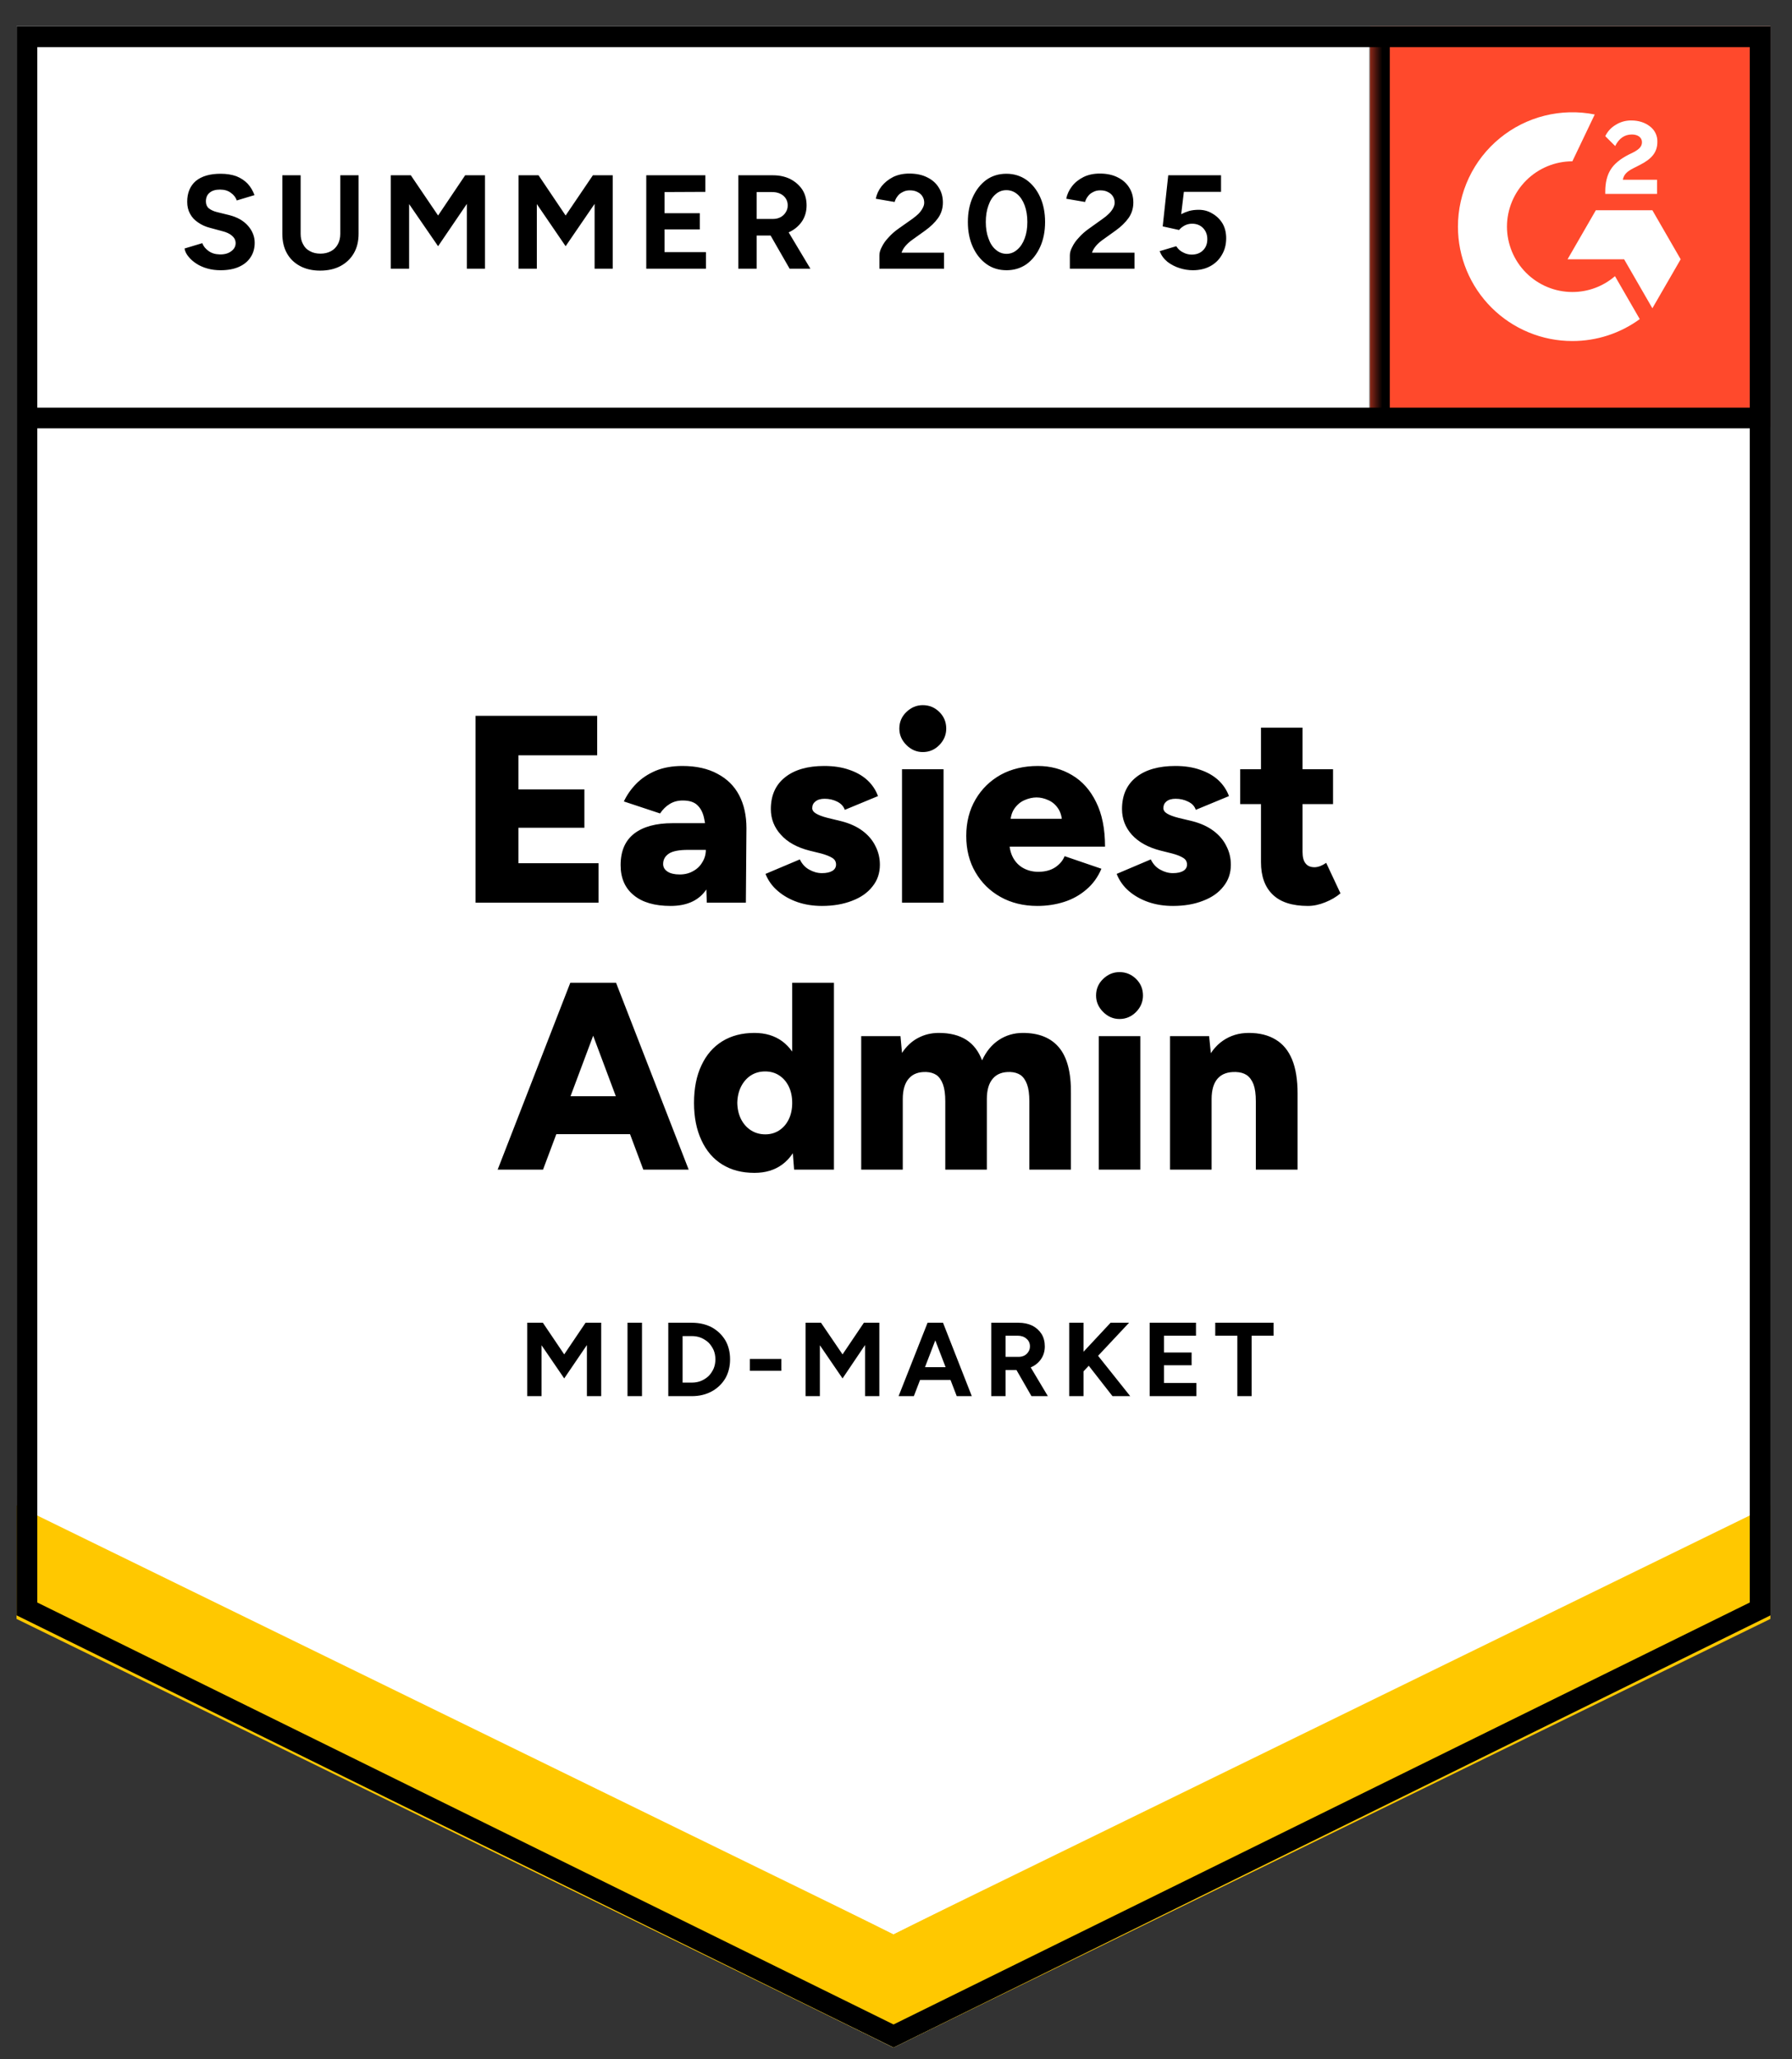
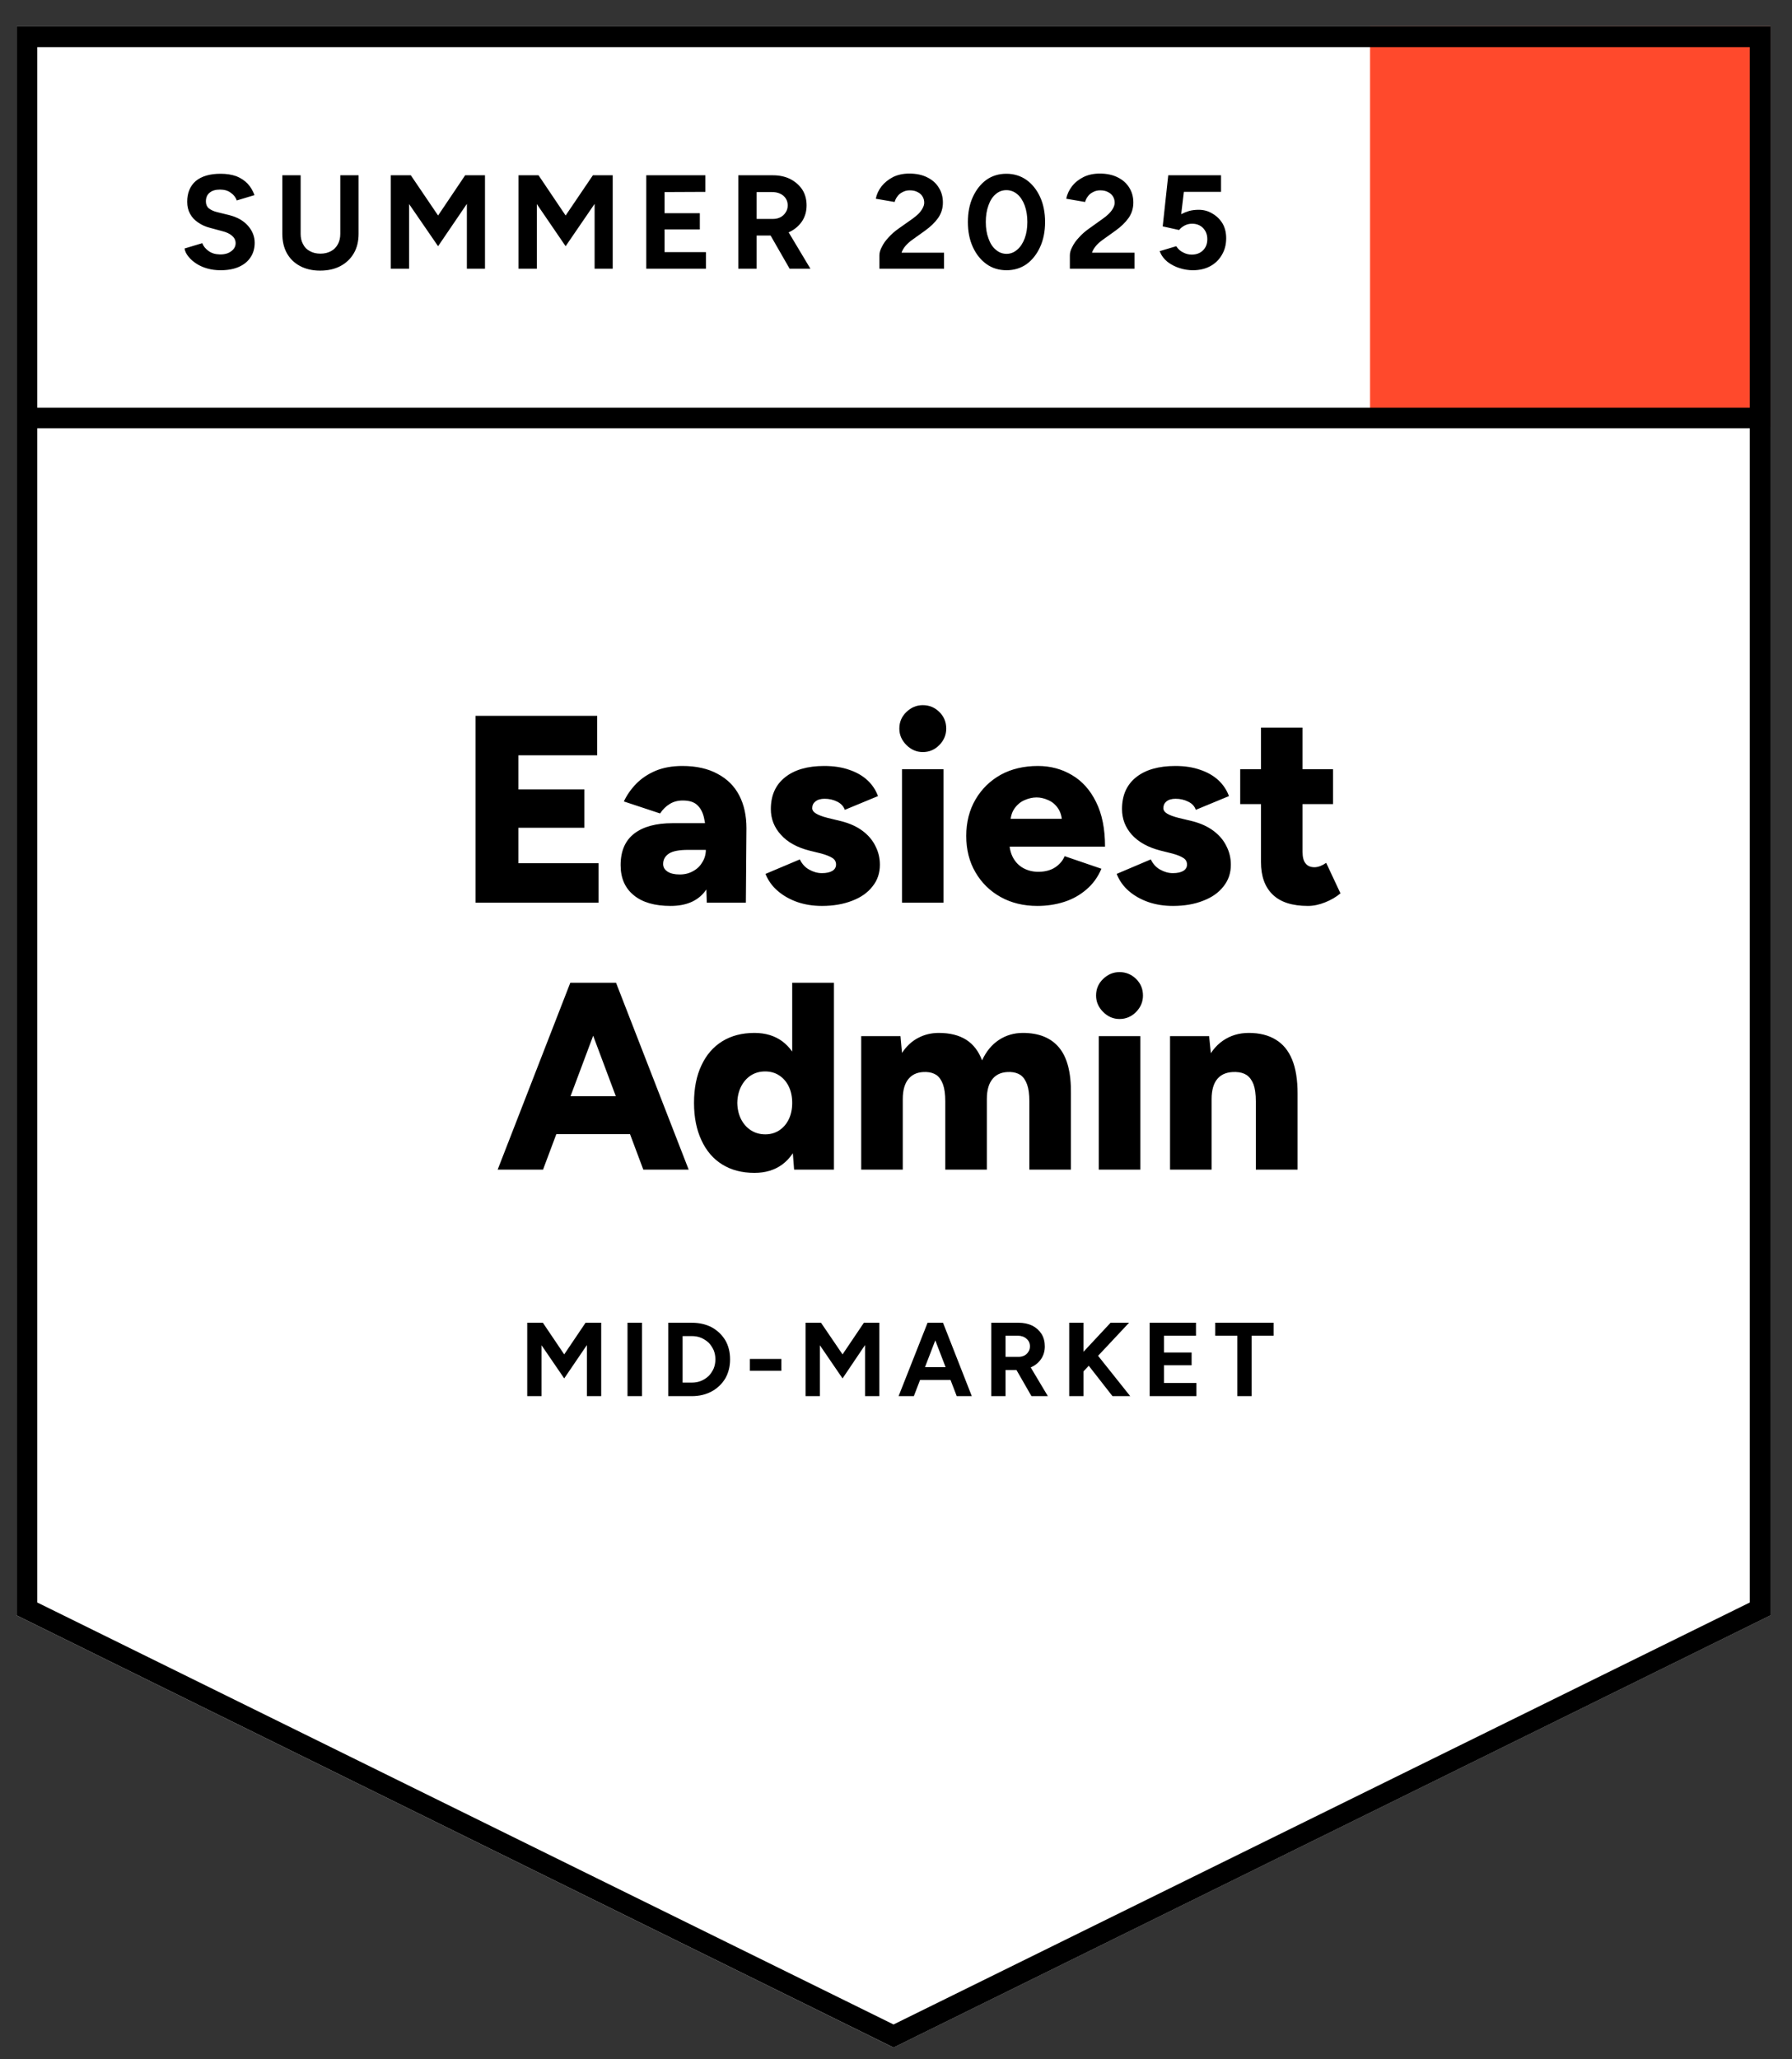
<svg xmlns="http://www.w3.org/2000/svg" width="94" height="108" viewBox="0 0 94 108" fill="none">
  <rect x="0" y="0" width="94" height="108" fill="#333333" stroke="none" />
  <g clip-path="url(#clip0_2236_21265)">
-     <path d="M0.867 84.72L46.867 107.386L92.867 84.72V1.386H0.867V84.72Z" fill="white" />
    <path d="M0.867 84.72L46.867 107.386L92.867 84.72V1.386H0.867V84.72Z" fill="white" />
    <path d="M11.57 14.173C11.323 14.173 11.093 14.143 10.88 14.083C10.666 14.023 10.476 13.94 10.31 13.833C10.136 13.72 9.996 13.597 9.89 13.463C9.776 13.33 9.706 13.187 9.68 13.033L10.61 12.753C10.67 12.913 10.78 13.05 10.94 13.163C11.093 13.277 11.286 13.337 11.52 13.343C11.766 13.35 11.966 13.297 12.12 13.183C12.28 13.07 12.36 12.927 12.36 12.753C12.36 12.6 12.296 12.47 12.17 12.363C12.05 12.257 11.88 12.177 11.66 12.123L11.03 11.953C10.79 11.893 10.58 11.8 10.4 11.673C10.213 11.553 10.07 11.4 9.97 11.213C9.87 11.033 9.82 10.823 9.82 10.583C9.82 10.117 9.97 9.753 10.27 9.493C10.576 9.24 11.01 9.113 11.57 9.113C11.883 9.113 12.16 9.157 12.4 9.243C12.633 9.337 12.83 9.467 12.99 9.633C13.143 9.8 13.263 10 13.35 10.233L12.42 10.513C12.366 10.353 12.263 10.22 12.11 10.113C11.963 10 11.773 9.943 11.54 9.943C11.306 9.943 11.126 9.997 11 10.103C10.866 10.21 10.8 10.363 10.8 10.563C10.8 10.717 10.85 10.837 10.95 10.923C11.056 11.01 11.2 11.077 11.38 11.123L12.03 11.283C12.45 11.39 12.776 11.577 13.01 11.843C13.243 12.11 13.36 12.407 13.36 12.733C13.36 13.02 13.29 13.27 13.15 13.483C13.01 13.703 12.806 13.873 12.54 13.993C12.273 14.113 11.95 14.173 11.57 14.173ZM16.79 14.193C16.39 14.193 16.04 14.113 15.74 13.953C15.44 13.793 15.21 13.57 15.05 13.283C14.89 12.997 14.81 12.657 14.81 12.263V9.193H15.77V12.263C15.77 12.477 15.813 12.66 15.9 12.813C15.98 12.973 16.1 13.093 16.26 13.173C16.413 13.26 16.596 13.303 16.81 13.303C17.016 13.303 17.2 13.26 17.36 13.173C17.513 13.093 17.633 12.973 17.72 12.813C17.806 12.66 17.85 12.477 17.85 12.263V9.193H18.81V12.263C18.81 12.657 18.726 12.997 18.56 13.283C18.393 13.57 18.16 13.793 17.86 13.953C17.56 14.113 17.203 14.193 16.79 14.193ZM20.5 14.093V9.193H21.55L22.98 11.303L24.4 9.193H25.44V14.093H24.49V10.693L22.98 12.913L21.46 10.703V14.093H20.5ZM27.2 14.093V9.193H28.25L29.67 11.303L31.1 9.193H32.14V14.093H31.19V10.693L29.67 12.913L28.16 10.703V14.093H27.2ZM33.9 14.093V9.193H37V10.063L34.86 10.073V11.183H36.71V12.033H34.86V13.223H37.03V14.093H33.9ZM38.73 14.093V9.193H40.55C40.89 9.193 41.193 9.26 41.46 9.393C41.726 9.533 41.936 9.72 42.09 9.953C42.236 10.187 42.31 10.46 42.31 10.773C42.31 11.08 42.233 11.353 42.08 11.593C41.92 11.833 41.706 12.02 41.44 12.153C41.166 12.287 40.856 12.353 40.51 12.353H39.69V14.093H38.73ZM41.42 14.093L40.29 12.123L41.02 11.603L42.51 14.093H41.42ZM39.69 11.483H40.55C40.696 11.483 40.826 11.453 40.94 11.393C41.053 11.333 41.143 11.25 41.21 11.143C41.283 11.037 41.32 10.913 41.32 10.773C41.32 10.567 41.243 10.397 41.09 10.263C40.936 10.137 40.74 10.073 40.5 10.073H39.69V11.483ZM46.13 14.093V13.383C46.13 13.25 46.173 13.103 46.26 12.943C46.34 12.777 46.456 12.613 46.61 12.453C46.756 12.287 46.93 12.133 47.13 11.993L47.88 11.463C47.98 11.39 48.076 11.31 48.17 11.223C48.256 11.137 48.33 11.04 48.39 10.933C48.45 10.827 48.48 10.727 48.48 10.633C48.48 10.507 48.45 10.397 48.39 10.303C48.33 10.203 48.243 10.127 48.13 10.073C48.023 10.013 47.886 9.983 47.72 9.983C47.58 9.983 47.456 10.013 47.35 10.073C47.236 10.127 47.146 10.2 47.08 10.293C47.006 10.387 46.956 10.487 46.93 10.593L45.94 10.423C45.986 10.19 46.086 9.973 46.24 9.773C46.4 9.573 46.603 9.41 46.85 9.283C47.096 9.163 47.38 9.103 47.7 9.103C48.066 9.103 48.38 9.17 48.64 9.303C48.9 9.43 49.1 9.607 49.24 9.833C49.386 10.06 49.46 10.323 49.46 10.623C49.46 10.923 49.376 11.193 49.21 11.433C49.043 11.667 48.816 11.887 48.53 12.093L47.86 12.573C47.726 12.667 47.61 12.77 47.51 12.883C47.41 12.997 47.336 13.12 47.29 13.253H49.52V14.093H46.13ZM52.8 14.173C52.4 14.173 52.05 14.067 51.75 13.853C51.443 13.633 51.203 13.333 51.03 12.953C50.856 12.573 50.77 12.137 50.77 11.643C50.77 11.15 50.856 10.713 51.03 10.333C51.203 9.953 51.44 9.653 51.74 9.433C52.04 9.22 52.39 9.113 52.79 9.113C53.183 9.113 53.533 9.22 53.84 9.433C54.146 9.653 54.386 9.953 54.56 10.333C54.733 10.713 54.82 11.15 54.82 11.643C54.82 12.137 54.733 12.573 54.56 12.953C54.386 13.333 54.15 13.633 53.85 13.853C53.543 14.067 53.193 14.173 52.8 14.173ZM52.8 13.313C53.006 13.313 53.193 13.24 53.36 13.093C53.526 12.953 53.656 12.757 53.75 12.503C53.843 12.257 53.89 11.97 53.89 11.643C53.89 11.317 53.843 11.027 53.75 10.773C53.656 10.52 53.526 10.323 53.36 10.183C53.193 10.043 53.003 9.973 52.79 9.973C52.576 9.973 52.39 10.043 52.23 10.183C52.063 10.323 51.936 10.52 51.85 10.773C51.756 11.027 51.71 11.317 51.71 11.643C51.71 11.97 51.756 12.257 51.85 12.503C51.936 12.757 52.063 12.953 52.23 13.093C52.396 13.24 52.586 13.313 52.8 13.313ZM56.12 14.093V13.383C56.12 13.25 56.163 13.103 56.25 12.943C56.33 12.777 56.446 12.613 56.6 12.453C56.746 12.287 56.92 12.133 57.12 11.993L57.86 11.463C57.966 11.39 58.063 11.31 58.15 11.223C58.243 11.137 58.32 11.04 58.38 10.933C58.44 10.827 58.47 10.727 58.47 10.633C58.47 10.507 58.44 10.397 58.38 10.303C58.32 10.203 58.233 10.127 58.12 10.073C58.013 10.013 57.876 9.983 57.71 9.983C57.57 9.983 57.446 10.013 57.34 10.073C57.226 10.127 57.136 10.2 57.07 10.293C56.996 10.387 56.946 10.487 56.92 10.593L55.93 10.423C55.976 10.19 56.076 9.973 56.23 9.773C56.383 9.573 56.586 9.41 56.84 9.283C57.086 9.163 57.37 9.103 57.69 9.103C58.056 9.103 58.37 9.17 58.63 9.303C58.89 9.43 59.09 9.607 59.23 9.833C59.376 10.06 59.45 10.323 59.45 10.623C59.45 10.923 59.366 11.193 59.2 11.433C59.033 11.667 58.806 11.887 58.52 12.093L57.85 12.573C57.716 12.667 57.6 12.77 57.5 12.883C57.4 12.997 57.326 13.12 57.28 13.253H59.51V14.093H56.12ZM62.57 14.173C62.343 14.173 62.113 14.137 61.88 14.063C61.646 13.99 61.433 13.88 61.24 13.733C61.053 13.58 60.916 13.393 60.83 13.173L61.7 12.913C61.8 13.067 61.923 13.177 62.07 13.243C62.21 13.317 62.356 13.353 62.51 13.353C62.756 13.353 62.953 13.28 63.1 13.133C63.253 12.987 63.33 12.79 63.33 12.543C63.33 12.31 63.256 12.117 63.11 11.963C62.963 11.81 62.77 11.733 62.53 11.733C62.383 11.733 62.25 11.767 62.13 11.833C62.01 11.9 61.916 11.977 61.85 12.063L60.99 11.873L61.28 9.193H64.05V10.063H62.1L61.96 11.233C62.086 11.167 62.226 11.11 62.38 11.063C62.533 11.023 62.7 11.003 62.88 11.003C63.146 11.003 63.386 11.07 63.6 11.203C63.82 11.33 63.996 11.503 64.13 11.723C64.256 11.943 64.32 12.2 64.32 12.493C64.32 12.827 64.243 13.12 64.09 13.373C63.943 13.627 63.74 13.823 63.48 13.963C63.22 14.103 62.916 14.173 62.57 14.173Z" fill="black" />
    <path d="M24.945 47.343V37.543H31.325V39.613H27.195V41.403H30.655V43.413H27.195V45.273H31.395V47.343H24.945ZM37.075 47.343L37.025 45.833V43.853C37.025 43.48 36.992 43.153 36.925 42.873C36.859 42.593 36.742 42.377 36.575 42.223C36.409 42.063 36.155 41.983 35.815 41.983C35.555 41.983 35.329 42.043 35.135 42.163C34.935 42.283 34.765 42.45 34.625 42.663L32.725 42.033C32.885 41.693 33.102 41.383 33.375 41.103C33.649 40.823 33.989 40.596 34.395 40.423C34.795 40.257 35.262 40.173 35.795 40.173C36.522 40.173 37.135 40.31 37.635 40.583C38.142 40.85 38.522 41.227 38.775 41.713C39.029 42.2 39.155 42.773 39.155 43.433L39.125 47.343H37.075ZM35.175 47.513C34.342 47.513 33.699 47.327 33.245 46.953C32.785 46.58 32.555 46.053 32.555 45.373C32.555 44.633 32.795 44.08 33.275 43.713C33.749 43.353 34.415 43.173 35.275 43.173H37.195V44.573H36.095C35.629 44.573 35.295 44.636 35.095 44.763C34.889 44.897 34.785 45.08 34.785 45.313C34.785 45.48 34.862 45.613 35.015 45.713C35.169 45.813 35.382 45.863 35.655 45.863C35.922 45.863 36.159 45.803 36.365 45.683C36.572 45.57 36.732 45.413 36.845 45.213C36.965 45.02 37.025 44.806 37.025 44.573H37.565C37.565 45.507 37.372 46.23 36.985 46.743C36.592 47.257 35.989 47.513 35.175 47.513ZM43.115 47.513C42.655 47.513 42.229 47.447 41.835 47.313C41.435 47.173 41.092 46.98 40.805 46.733C40.512 46.486 40.295 46.187 40.155 45.833L41.955 45.073C42.075 45.32 42.242 45.5 42.455 45.613C42.669 45.733 42.889 45.793 43.115 45.793C43.349 45.793 43.532 45.753 43.665 45.673C43.792 45.593 43.855 45.483 43.855 45.343C43.855 45.19 43.789 45.073 43.655 44.993C43.515 44.907 43.322 44.83 43.075 44.763L42.465 44.613C41.812 44.447 41.312 44.17 40.965 43.783C40.612 43.397 40.435 42.947 40.435 42.433C40.435 41.713 40.685 41.157 41.185 40.763C41.679 40.37 42.362 40.173 43.235 40.173C43.735 40.173 44.172 40.24 44.545 40.373C44.925 40.5 45.245 40.683 45.505 40.923C45.759 41.163 45.942 41.44 46.055 41.753L44.315 42.473C44.249 42.286 44.115 42.143 43.915 42.043C43.715 41.943 43.495 41.893 43.255 41.893C43.049 41.893 42.889 41.94 42.775 42.033C42.662 42.12 42.605 42.236 42.605 42.383C42.605 42.496 42.675 42.593 42.815 42.673C42.949 42.753 43.145 42.827 43.405 42.893L44.145 43.073C44.585 43.187 44.955 43.356 45.255 43.583C45.555 43.81 45.779 44.077 45.925 44.383C46.079 44.683 46.155 45.007 46.155 45.353C46.155 45.793 46.025 46.173 45.765 46.493C45.512 46.82 45.155 47.07 44.695 47.243C44.235 47.423 43.709 47.513 43.115 47.513ZM47.315 47.343V40.343H49.495V47.343H47.315ZM48.405 39.443C48.079 39.443 47.792 39.32 47.545 39.073C47.299 38.827 47.175 38.54 47.175 38.213C47.175 37.867 47.299 37.577 47.545 37.343C47.792 37.103 48.079 36.983 48.405 36.983C48.745 36.983 49.035 37.103 49.275 37.343C49.515 37.577 49.635 37.867 49.635 38.213C49.635 38.54 49.515 38.827 49.275 39.073C49.035 39.32 48.745 39.443 48.405 39.443ZM54.415 47.513C53.689 47.513 53.045 47.356 52.485 47.043C51.925 46.73 51.485 46.297 51.165 45.743C50.845 45.197 50.685 44.563 50.685 43.843C50.685 43.117 50.849 42.477 51.175 41.923C51.495 41.377 51.935 40.947 52.495 40.633C53.055 40.327 53.705 40.173 54.445 40.173C55.105 40.173 55.702 40.333 56.235 40.653C56.769 40.967 57.189 41.437 57.495 42.063C57.809 42.69 57.965 43.47 57.965 44.403H52.705L52.945 44.133C52.945 44.453 53.009 44.733 53.135 44.973C53.269 45.22 53.452 45.407 53.685 45.533C53.919 45.66 54.179 45.723 54.465 45.723C54.812 45.723 55.105 45.647 55.345 45.493C55.585 45.333 55.752 45.136 55.845 44.903L57.775 45.563C57.589 46.003 57.325 46.367 56.985 46.653C56.645 46.947 56.255 47.163 55.815 47.303C55.375 47.443 54.909 47.513 54.415 47.513ZM52.995 43.223L52.775 42.943H55.915L55.715 43.223C55.715 42.883 55.645 42.61 55.505 42.403C55.365 42.197 55.192 42.05 54.985 41.963C54.779 41.87 54.575 41.823 54.375 41.823C54.169 41.823 53.959 41.87 53.745 41.963C53.539 42.05 53.362 42.197 53.215 42.403C53.069 42.61 52.995 42.883 52.995 43.223ZM61.525 47.513C61.065 47.513 60.639 47.447 60.245 47.313C59.845 47.173 59.502 46.98 59.215 46.733C58.929 46.486 58.715 46.187 58.575 45.833L60.365 45.073C60.485 45.32 60.652 45.5 60.865 45.613C61.079 45.733 61.299 45.793 61.525 45.793C61.759 45.793 61.942 45.753 62.075 45.673C62.202 45.593 62.265 45.483 62.265 45.343C62.265 45.19 62.199 45.073 62.065 44.993C61.932 44.907 61.739 44.83 61.485 44.763L60.885 44.613C60.232 44.447 59.729 44.17 59.375 43.783C59.029 43.397 58.855 42.947 58.855 42.433C58.855 41.713 59.102 41.157 59.595 40.763C60.089 40.37 60.775 40.173 61.655 40.173C62.149 40.173 62.582 40.24 62.955 40.373C63.335 40.5 63.655 40.683 63.915 40.923C64.169 41.163 64.352 41.44 64.465 41.753L62.725 42.473C62.665 42.286 62.532 42.143 62.325 42.043C62.125 41.943 61.905 41.893 61.665 41.893C61.459 41.893 61.299 41.94 61.185 42.033C61.079 42.12 61.025 42.236 61.025 42.383C61.025 42.496 61.092 42.593 61.225 42.673C61.359 42.753 61.555 42.827 61.815 42.893L62.565 43.073C62.999 43.187 63.365 43.356 63.665 43.583C63.965 43.81 64.189 44.077 64.335 44.383C64.489 44.683 64.565 45.007 64.565 45.353C64.565 45.793 64.435 46.173 64.175 46.493C63.922 46.82 63.565 47.07 63.105 47.243C62.652 47.423 62.125 47.513 61.525 47.513ZM68.605 47.513C67.779 47.513 67.162 47.313 66.755 46.913C66.349 46.52 66.145 45.953 66.145 45.213V38.163H68.325V44.673C68.325 44.953 68.379 45.157 68.485 45.283C68.585 45.416 68.742 45.483 68.955 45.483C69.042 45.483 69.142 45.463 69.255 45.423C69.369 45.377 69.472 45.32 69.565 45.253L70.315 46.853C70.095 47.04 69.829 47.197 69.515 47.323C69.202 47.45 68.899 47.513 68.605 47.513ZM65.055 42.173V40.343H69.925V42.173H65.055ZM33.745 61.343L30.075 51.543H32.315L36.125 61.343H33.745ZM26.105 61.343L29.915 51.543H32.155L28.485 61.343H26.105ZM27.895 59.483V57.493H34.345V59.483H27.895ZM41.655 61.343L41.555 60.043V51.543H43.745V61.343H41.655ZM39.575 61.513C38.922 61.513 38.359 61.367 37.885 61.073C37.412 60.78 37.049 60.356 36.795 59.803C36.535 59.25 36.405 58.596 36.405 57.843C36.405 57.077 36.535 56.42 36.795 55.873C37.049 55.327 37.412 54.907 37.885 54.613C38.359 54.32 38.922 54.173 39.575 54.173C40.149 54.173 40.635 54.32 41.035 54.613C41.429 54.907 41.725 55.327 41.925 55.873C42.119 56.42 42.215 57.077 42.215 57.843C42.215 58.596 42.119 59.25 41.925 59.803C41.725 60.356 41.429 60.78 41.035 61.073C40.635 61.367 40.149 61.513 39.575 61.513ZM40.145 59.493C40.419 59.493 40.662 59.423 40.875 59.283C41.089 59.143 41.255 58.95 41.375 58.703C41.495 58.456 41.555 58.17 41.555 57.843C41.555 57.517 41.495 57.23 41.375 56.983C41.255 56.736 41.089 56.543 40.875 56.403C40.662 56.263 40.415 56.193 40.135 56.193C39.855 56.193 39.605 56.263 39.385 56.403C39.172 56.543 39.002 56.736 38.875 56.983C38.749 57.23 38.682 57.517 38.675 57.843C38.682 58.17 38.749 58.456 38.875 58.703C39.002 58.95 39.175 59.143 39.395 59.283C39.615 59.423 39.865 59.493 40.145 59.493ZM45.175 61.343V54.343H47.235L47.315 55.223C47.542 54.877 47.819 54.617 48.145 54.443C48.479 54.263 48.845 54.173 49.245 54.173C49.825 54.173 50.305 54.293 50.685 54.533C51.059 54.773 51.335 55.133 51.515 55.613C51.729 55.147 52.022 54.79 52.395 54.543C52.769 54.297 53.189 54.173 53.655 54.173C54.495 54.173 55.129 54.43 55.555 54.943C55.982 55.456 56.189 56.257 56.175 57.343V61.343H53.995V57.763C53.995 57.39 53.955 57.093 53.875 56.873C53.795 56.653 53.682 56.49 53.535 56.383C53.382 56.283 53.202 56.23 52.995 56.223C52.595 56.21 52.292 56.323 52.085 56.563C51.872 56.803 51.765 57.163 51.765 57.643V61.343H49.585V57.763C49.585 57.39 49.545 57.093 49.465 56.873C49.385 56.653 49.272 56.49 49.125 56.383C48.972 56.283 48.792 56.23 48.585 56.223C48.185 56.21 47.882 56.323 47.675 56.563C47.462 56.803 47.355 57.163 47.355 57.643V61.343H45.175ZM57.635 61.343V54.343H59.815V61.343H57.635ZM58.725 53.443C58.399 53.443 58.112 53.32 57.865 53.073C57.619 52.827 57.495 52.54 57.495 52.213C57.495 51.867 57.619 51.577 57.865 51.343C58.112 51.103 58.399 50.983 58.725 50.983C59.059 50.983 59.349 51.103 59.595 51.343C59.835 51.577 59.955 51.867 59.955 52.213C59.955 52.54 59.835 52.827 59.595 53.073C59.349 53.32 59.059 53.443 58.725 53.443ZM61.375 61.343V54.343H63.425L63.555 55.633V61.343H61.375ZM65.875 61.343V57.763H68.065V61.343H65.875ZM65.875 57.763C65.875 57.39 65.835 57.093 65.755 56.873C65.669 56.653 65.549 56.49 65.395 56.383C65.242 56.283 65.052 56.23 64.825 56.223C64.405 56.21 64.089 56.323 63.875 56.563C63.662 56.803 63.555 57.163 63.555 57.643H62.895C62.895 56.91 63.009 56.283 63.235 55.763C63.455 55.243 63.759 54.85 64.145 54.583C64.539 54.31 64.992 54.173 65.505 54.173C66.065 54.173 66.535 54.29 66.915 54.523C67.295 54.75 67.582 55.096 67.775 55.563C67.969 56.03 68.065 56.627 68.065 57.353V57.763H65.875Z" fill="black" />
    <path d="M27.656 73.223V69.373H28.476L29.596 71.033L30.716 69.373H31.536V73.223H30.786V70.543L29.596 72.293L28.406 70.553V73.223H27.656ZM32.916 73.223V69.373H33.676V73.223H32.916ZM35.056 73.223V69.373H36.286C36.68 69.373 37.03 69.453 37.336 69.613C37.636 69.78 37.873 70.007 38.046 70.293C38.213 70.58 38.296 70.913 38.296 71.293C38.296 71.667 38.213 72 38.046 72.293C37.873 72.58 37.636 72.807 37.336 72.973C37.03 73.14 36.68 73.223 36.286 73.223H35.056ZM35.806 72.513H36.286C36.466 72.513 36.63 72.483 36.776 72.423C36.93 72.357 37.063 72.27 37.176 72.163C37.283 72.05 37.37 71.92 37.436 71.773C37.496 71.627 37.526 71.467 37.526 71.293C37.526 71.12 37.496 70.96 37.436 70.813C37.37 70.667 37.283 70.537 37.176 70.423C37.063 70.317 36.93 70.23 36.776 70.163C36.63 70.103 36.466 70.073 36.286 70.073H35.806V72.513ZM39.336 71.893V71.273H40.986V71.893H39.336ZM42.256 73.223V69.373H43.066L44.196 71.033L45.316 69.373H46.126V73.223H45.376V70.543L44.196 72.293L43.006 70.553V73.223H42.256ZM50.186 73.223L48.706 69.373H49.466L50.976 73.223H50.186ZM47.136 73.223L48.656 69.373H49.416L47.936 73.223H47.136ZM47.856 72.373V71.703H50.266V72.373H47.856ZM51.996 73.223V69.373H53.426C53.693 69.373 53.933 69.423 54.146 69.523C54.353 69.63 54.516 69.777 54.636 69.963C54.75 70.15 54.806 70.367 54.806 70.613C54.806 70.853 54.746 71.067 54.626 71.253C54.5 71.447 54.33 71.593 54.116 71.693C53.91 71.8 53.67 71.853 53.396 71.853H52.746V73.223H51.996ZM54.106 73.223L53.216 71.673L53.796 71.263L54.966 73.223H54.106ZM52.746 71.163H53.426C53.54 71.163 53.643 71.14 53.736 71.093C53.823 71.047 53.893 70.98 53.946 70.893C54 70.813 54.026 70.72 54.026 70.613C54.026 70.447 53.966 70.313 53.846 70.213C53.726 70.107 53.573 70.053 53.386 70.053H52.746V71.163ZM56.536 72.243L56.456 71.303L58.256 69.373H59.226L56.536 72.243ZM56.086 73.223V69.373H56.836V73.223H56.086ZM58.356 73.223L56.826 71.263L57.366 70.813L59.286 73.223H58.356ZM60.306 73.223V69.373H62.736V70.053H61.056V70.933H62.506V71.603H61.056V72.533H62.756V73.223H60.306ZM64.906 73.223V70.053H63.746V69.373H66.806V70.053H65.656V73.223H64.906Z" fill="black" />
    <path d="M71.867 1.386H92.867V22.386H71.867V1.386Z" fill="#FF492C" />
    <mask id="mask0_2236_21265" style="mask-type:luminance" maskUnits="userSpaceOnUse" x="71" y="1" width="22" height="22">
-       <path d="M71.867 1.386H92.867V22.386H71.867V1.386Z" fill="white" />
-     </mask>
+       </mask>
    <g mask="url(#mask0_2236_21265)">
      <path fill-rule="evenodd" clip-rule="evenodd" d="M86.921 9.428H85.127C85.176 9.147 85.349 8.99 85.701 8.812L86.032 8.644C86.623 8.341 86.938 8 86.938 7.444C86.944 7.283 86.91 7.123 86.839 6.979C86.767 6.834 86.662 6.71 86.531 6.616C86.265 6.416 85.94 6.318 85.566 6.318C85.276 6.315 84.991 6.396 84.747 6.551C84.512 6.69 84.323 6.895 84.205 7.141L84.725 7.66C84.926 7.254 85.219 7.054 85.604 7.054C85.929 7.054 86.13 7.222 86.13 7.454C86.13 7.649 86.032 7.811 85.658 8L85.447 8.103C84.986 8.336 84.666 8.601 84.482 8.903C84.297 9.201 84.205 9.585 84.205 10.045V10.169H86.921V9.429V9.428ZM86.676 11.028H83.71L82.227 13.598H85.193L86.676 16.168L88.16 13.598L86.676 11.028Z" fill="white" />
      <path fill-rule="evenodd" clip-rule="evenodd" d="M82.479 15.315C81.57 15.315 80.698 14.953 80.055 14.31C79.412 13.668 79.05 12.796 79.049 11.887C79.05 10.978 79.412 10.107 80.055 9.465C80.698 8.822 81.57 8.461 82.479 8.46L83.653 6.004C82.782 5.83 81.884 5.852 81.023 6.067C80.162 6.282 79.359 6.685 78.673 7.248C77.986 7.811 77.433 8.519 77.053 9.321C76.674 10.123 76.477 11 76.477 11.887C76.477 12.675 76.632 13.456 76.934 14.184C77.236 14.912 77.678 15.573 78.235 16.13C78.792 16.687 79.454 17.129 80.182 17.43C80.91 17.732 81.691 17.887 82.479 17.886C83.749 17.888 84.987 17.486 86.014 16.736L84.714 14.484C84.093 15.021 83.299 15.316 82.479 15.315Z" fill="white" />
      <path d="M72.359 2.053V21.921" stroke="black" stroke-width="1.085" />
    </g>
-     <path d="M0.867 84.906V78.406L46.867 101.448L92.867 78.406V84.906L46.867 107.386L0.867 84.906Z" fill="#FFC800" />
-     <path d="M0.867 78.952V72.452L46.867 95.494L92.867 72.452V78.952L46.867 101.432L0.867 78.952Z" fill="white" />
    <path d="M0.867 73.017V66.517L46.867 89.56L92.867 66.517V73.017L46.867 95.497L0.867 73.017Z" fill="white" />
    <path d="M92.446 21.921H1.496M92.328 84.383L46.871 106.781L1.414 84.383V1.929H92.328V84.383Z" stroke="black" stroke-width="1.085" />
  </g>
  <defs>
    <clipPath id="clip0_2236_21265">
      <rect width="93" height="107" fill="white" transform="translate(0.836 0.843)" />
    </clipPath>
  </defs>
</svg>